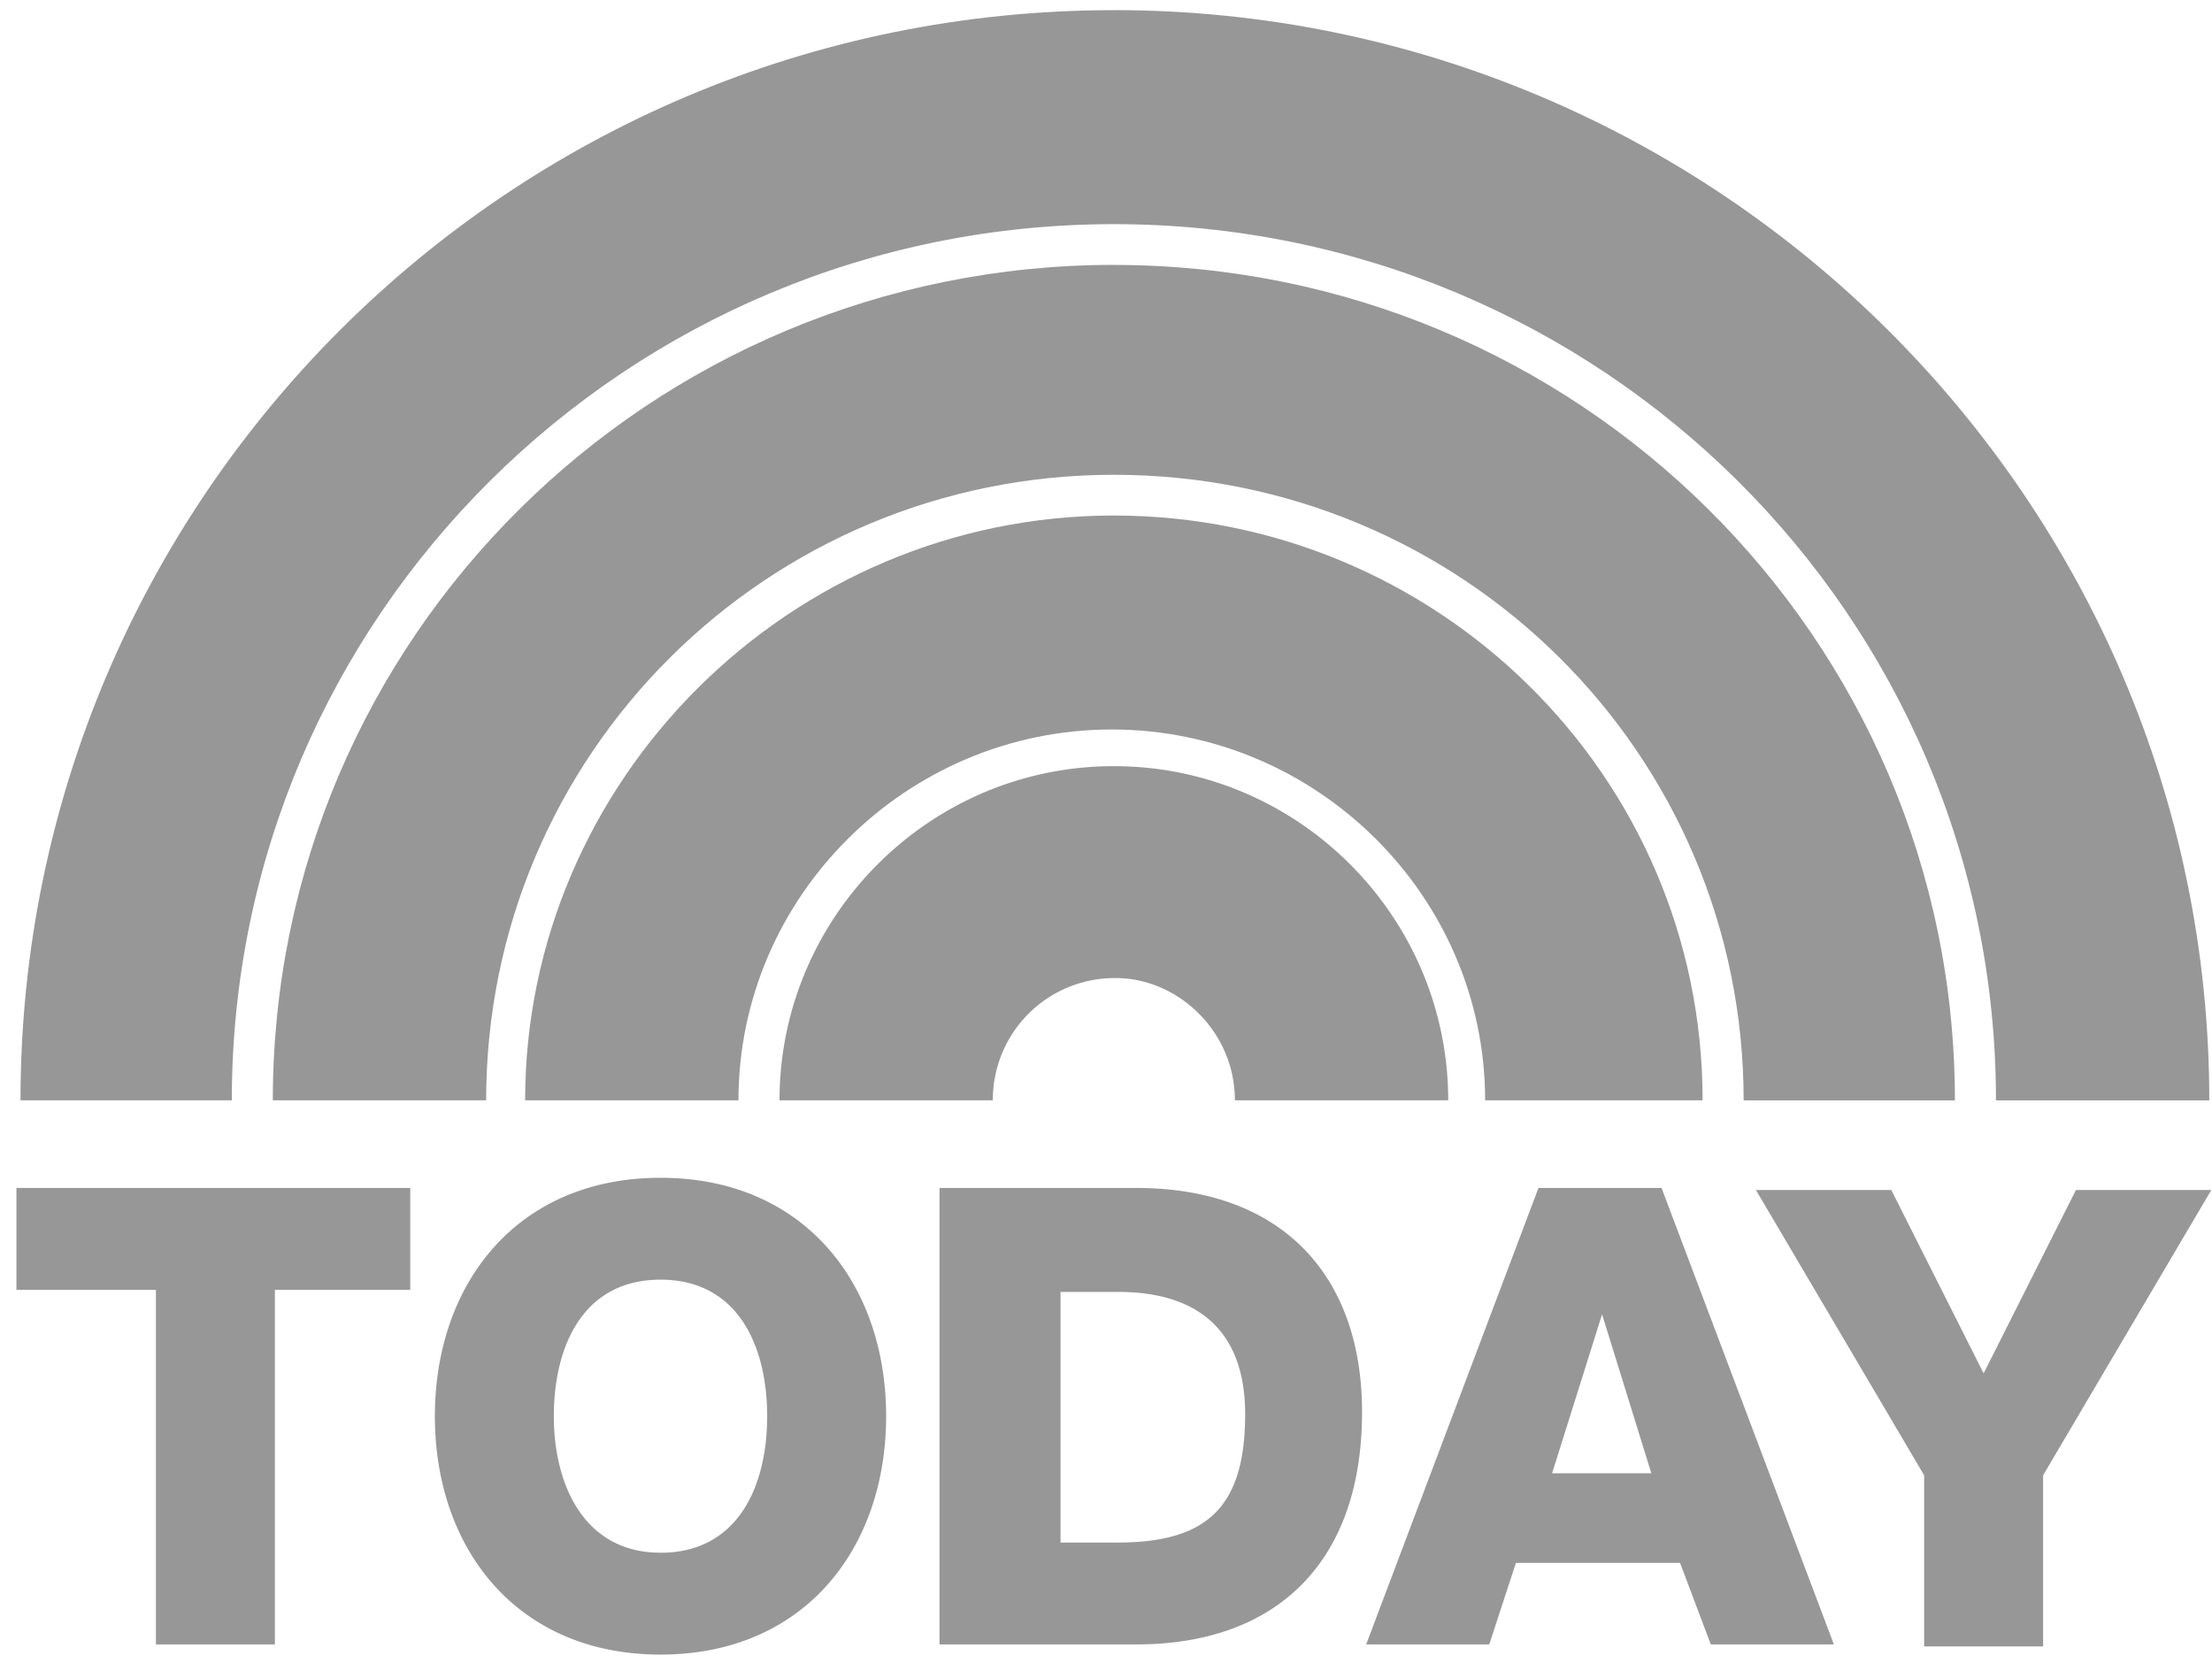
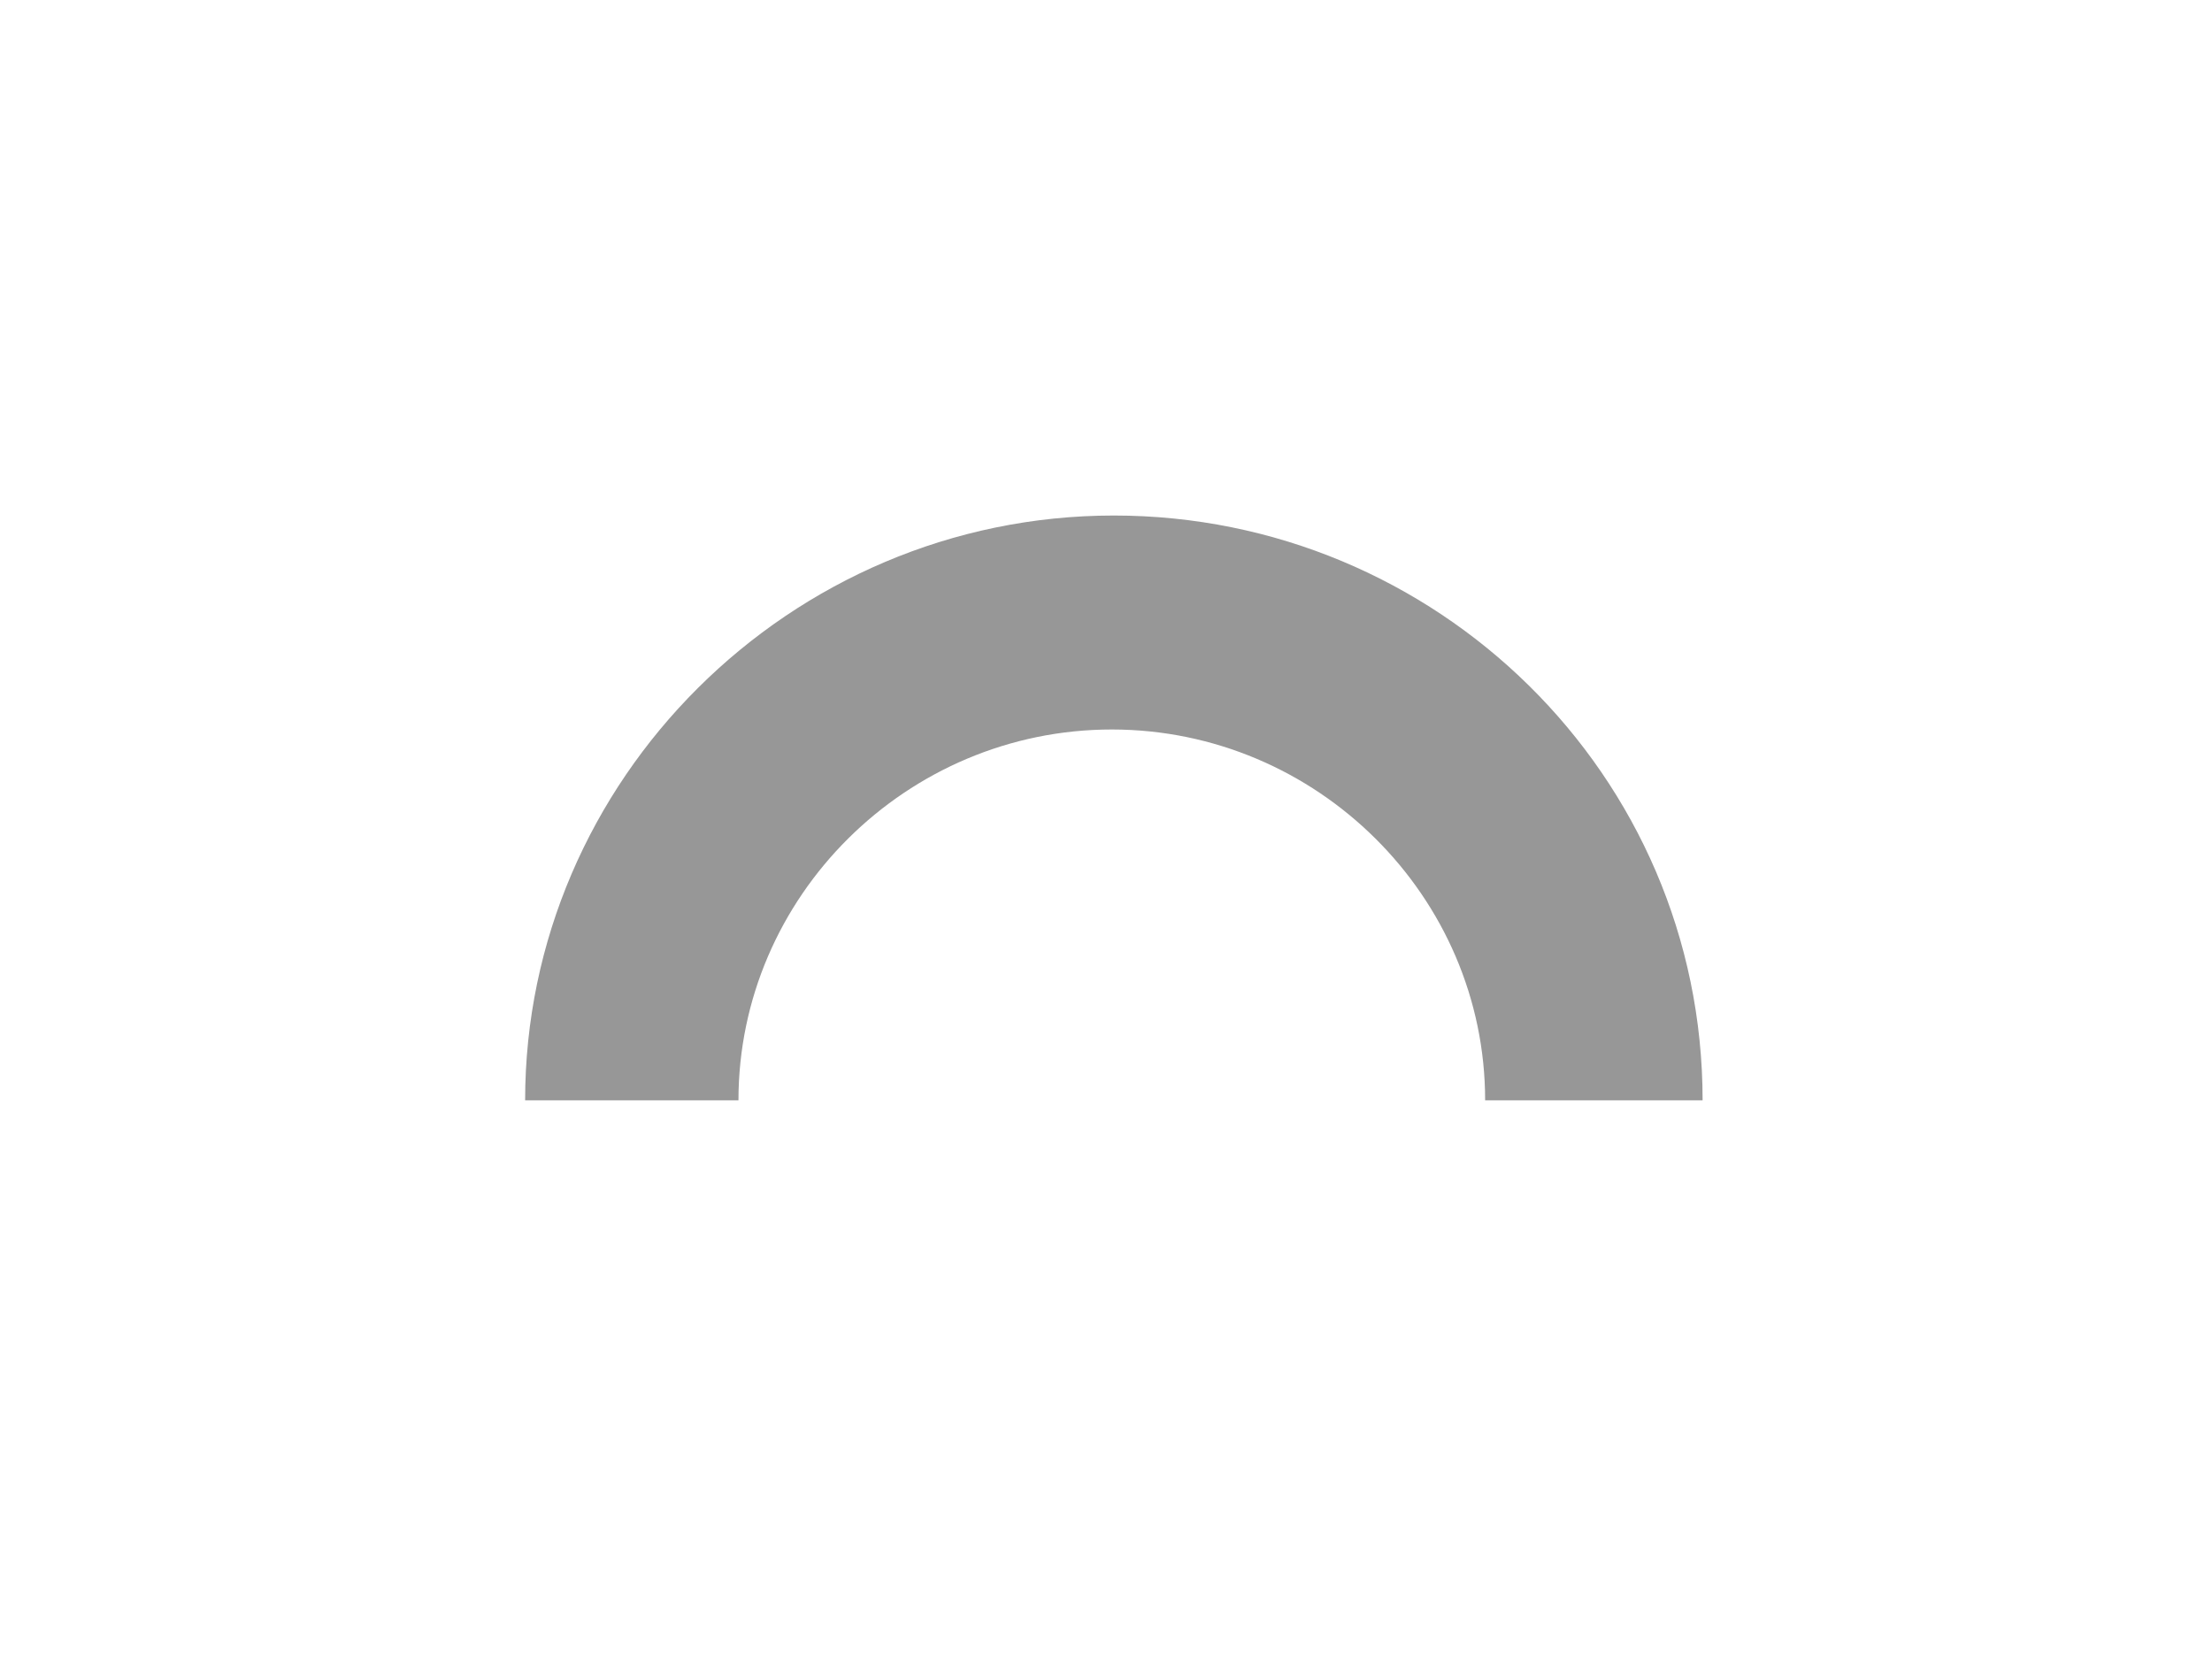
<svg xmlns="http://www.w3.org/2000/svg" width="45" height="34" viewBox="0 0 45 34">
  <g fill="#979797" fill-rule="nonzero">
-     <path d="M8.346 26.246H5.592v7.215h-2.42v-7.215H.334v-2.073h8.012v2.073zm5.091-2.28c2.922 0 4.59 2.156 4.59 4.851s-1.668 4.851-4.59 4.851c-2.92 0-4.59-2.156-4.59-4.85 0-2.696 1.67-4.852 4.59-4.852zm0 7.63c1.586 0 2.17-1.37 2.17-2.779 0-1.41-.584-2.778-2.17-2.778-1.585 0-2.17 1.368-2.17 2.778s.626 2.778 2.17 2.778zm5.676-7.423h4.006c2.921 0 4.59 1.742 4.59 4.561 0 3.068-1.752 4.727-4.59 4.727h-4.006v-9.288zm2.504 7.215h1.127c1.836 0 2.587-.747 2.587-2.612 0-1.659-.918-2.488-2.587-2.488h-1.169v5.1h.042zm9.681-7.215h2.504l3.506 9.288h-2.504l-.626-1.659h-3.339l-.542 1.659h-2.504l3.505-9.288zm.21 5.805h2.086l-1.002-3.234-1.043 3.317-.042-.083zm10.056.042v3.482h-2.42V30.02l-3.422-5.805h2.754l1.878 3.731 1.878-3.731h2.754l-3.422 5.805zM22.66 15.59c-3.756 0-6.802 3.069-6.802 6.8h4.34a2.477 2.477 0 0 1 2.504-2.488c1.252 0 2.42 1.078 2.42 2.488h4.34c0-3.731-3.046-6.8-6.802-6.8z" />
    <path d="M22.66 10.49c-6.593 0-11.977 5.39-11.977 11.9h4.34c0-4.146 3.422-7.546 7.595-7.546s7.595 3.4 7.595 7.546h4.424c0-6.634-5.425-11.9-11.977-11.9z" />
-     <path d="M22.66 5.39c-9.431 0-17.11 7.588-17.11 17h4.34c0-7.049 5.717-12.729 12.77-12.729 7.094 0 12.812 5.68 12.812 12.73h4.298c0-9.413-7.679-17-17.11-17z" />
-     <path d="M22.66.207C10.35.207.417 10.16.417 22.39h4.299c0-9.868 8.054-17.829 17.944-17.829 9.89 0 17.945 7.961 17.945 17.83h4.34C44.945 10.158 34.929.206 22.66.206z" />
  </g>
</svg>